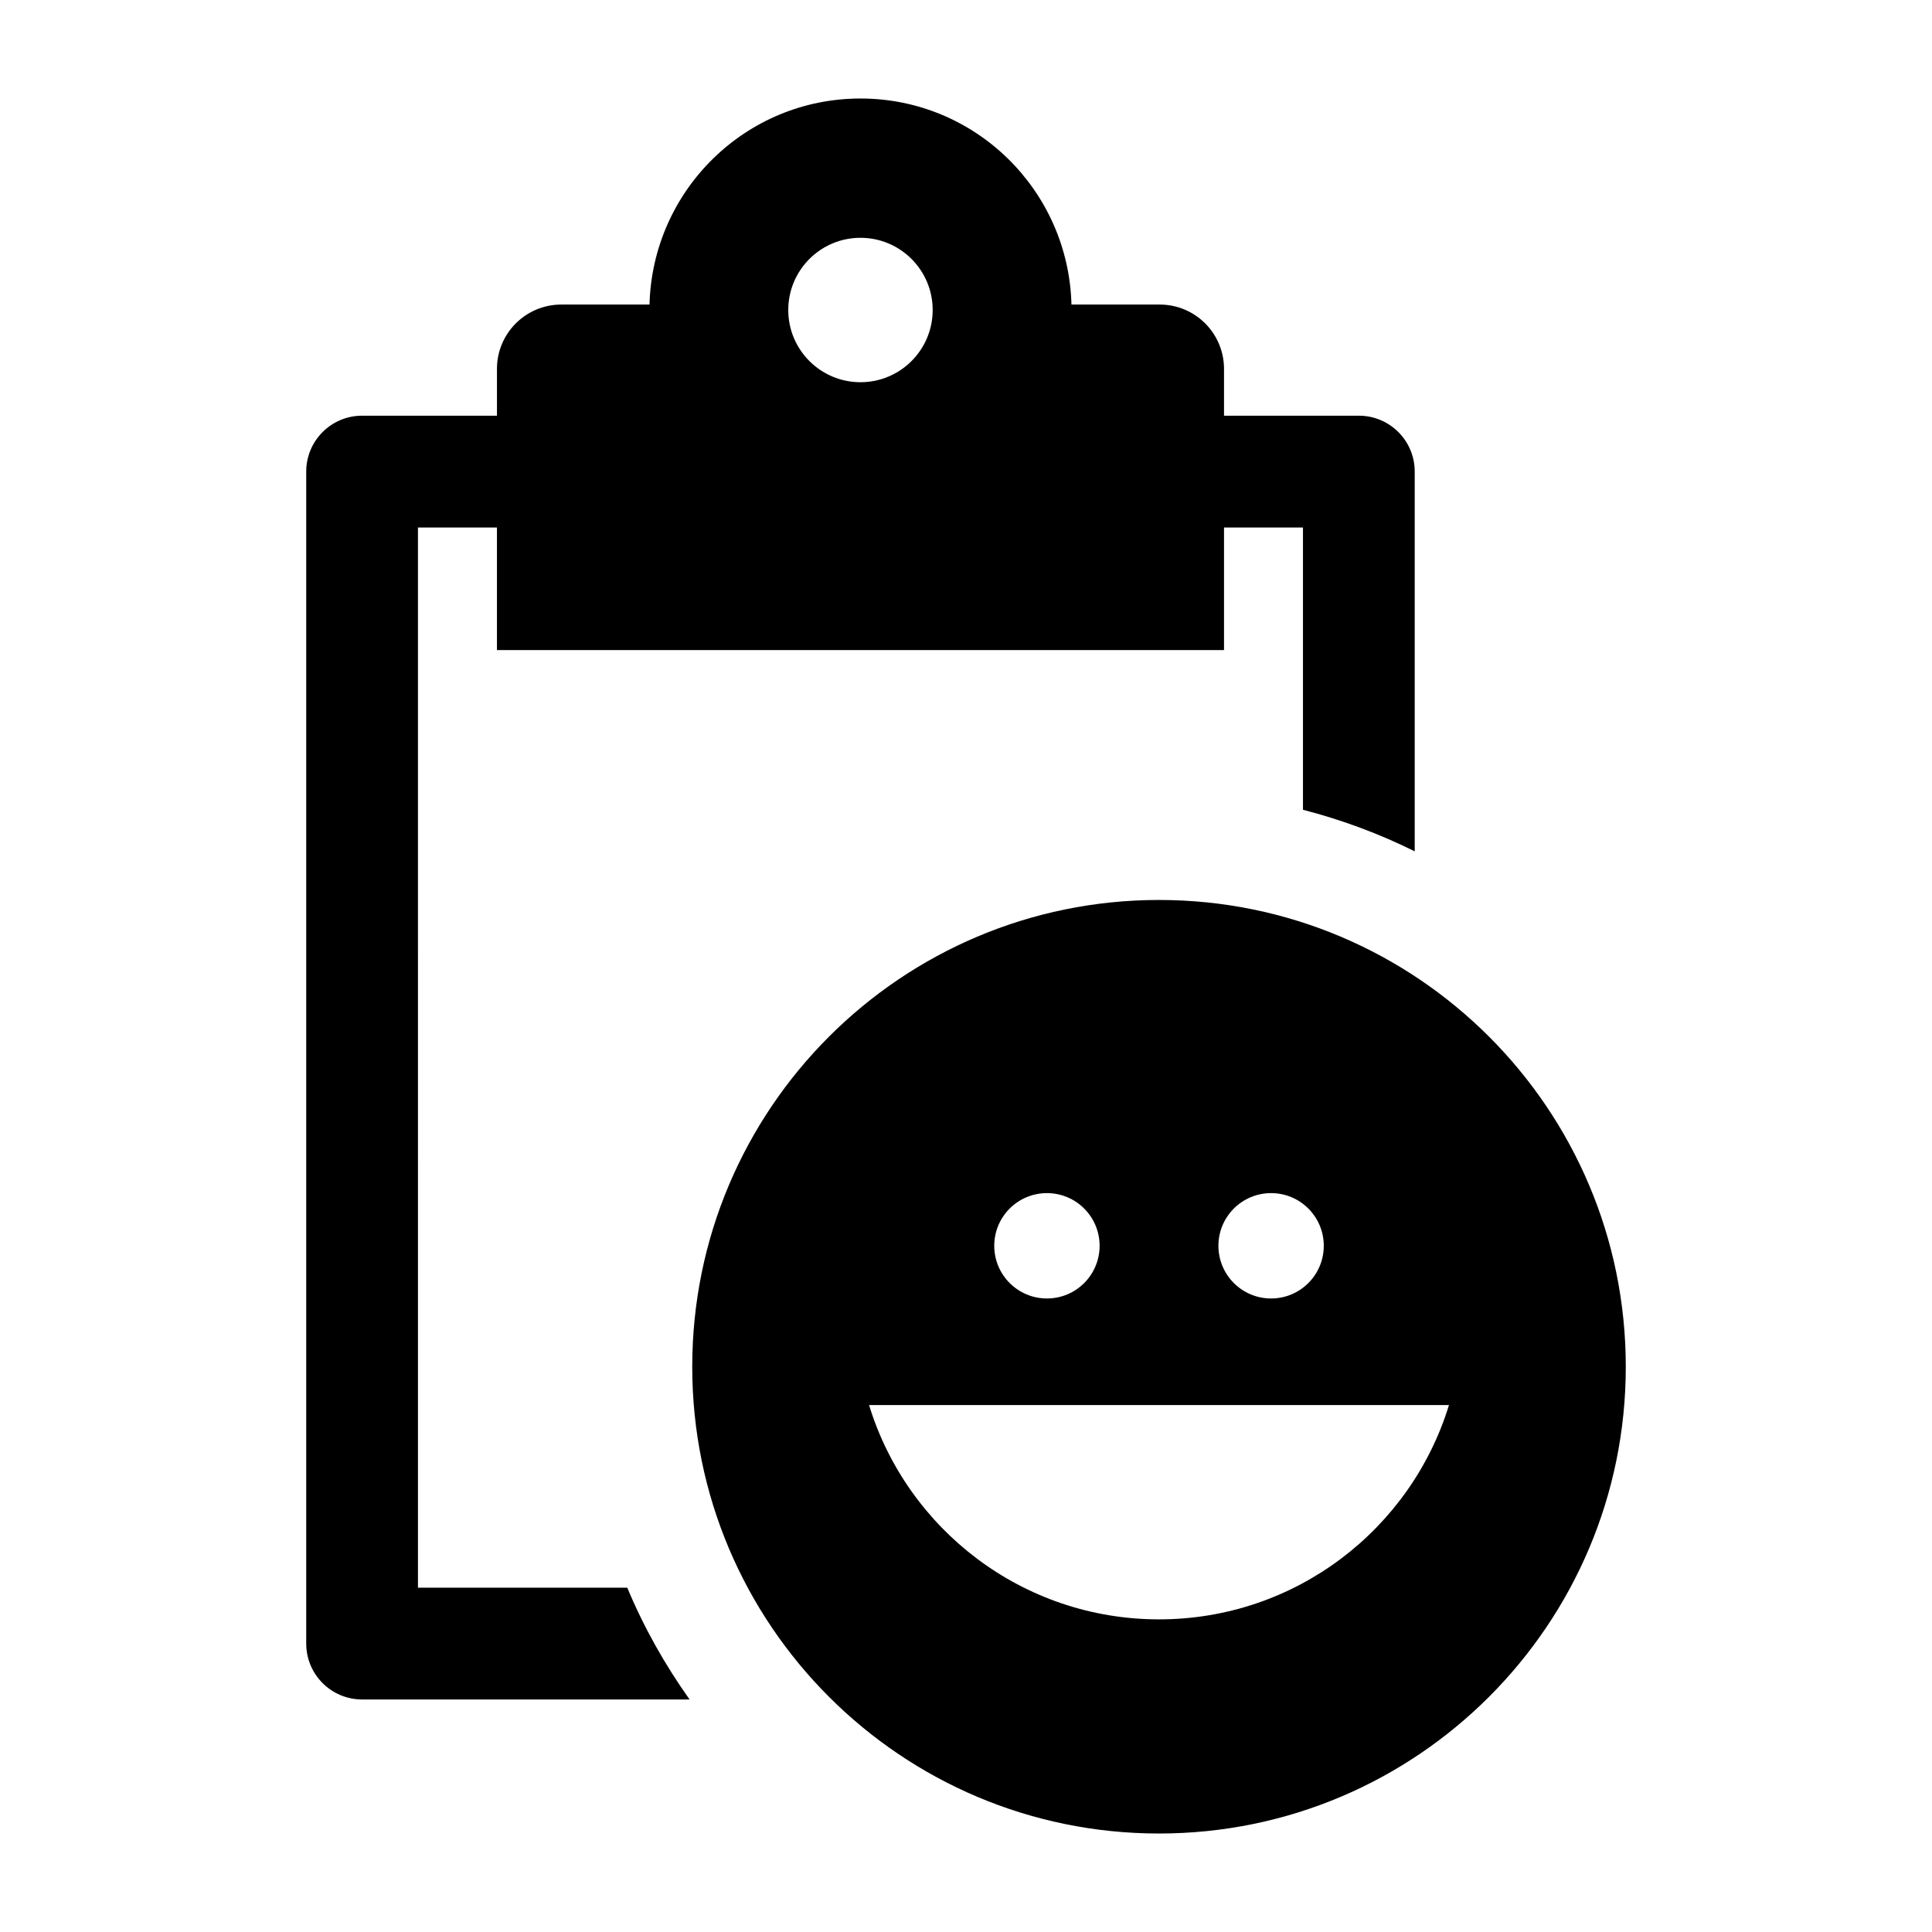
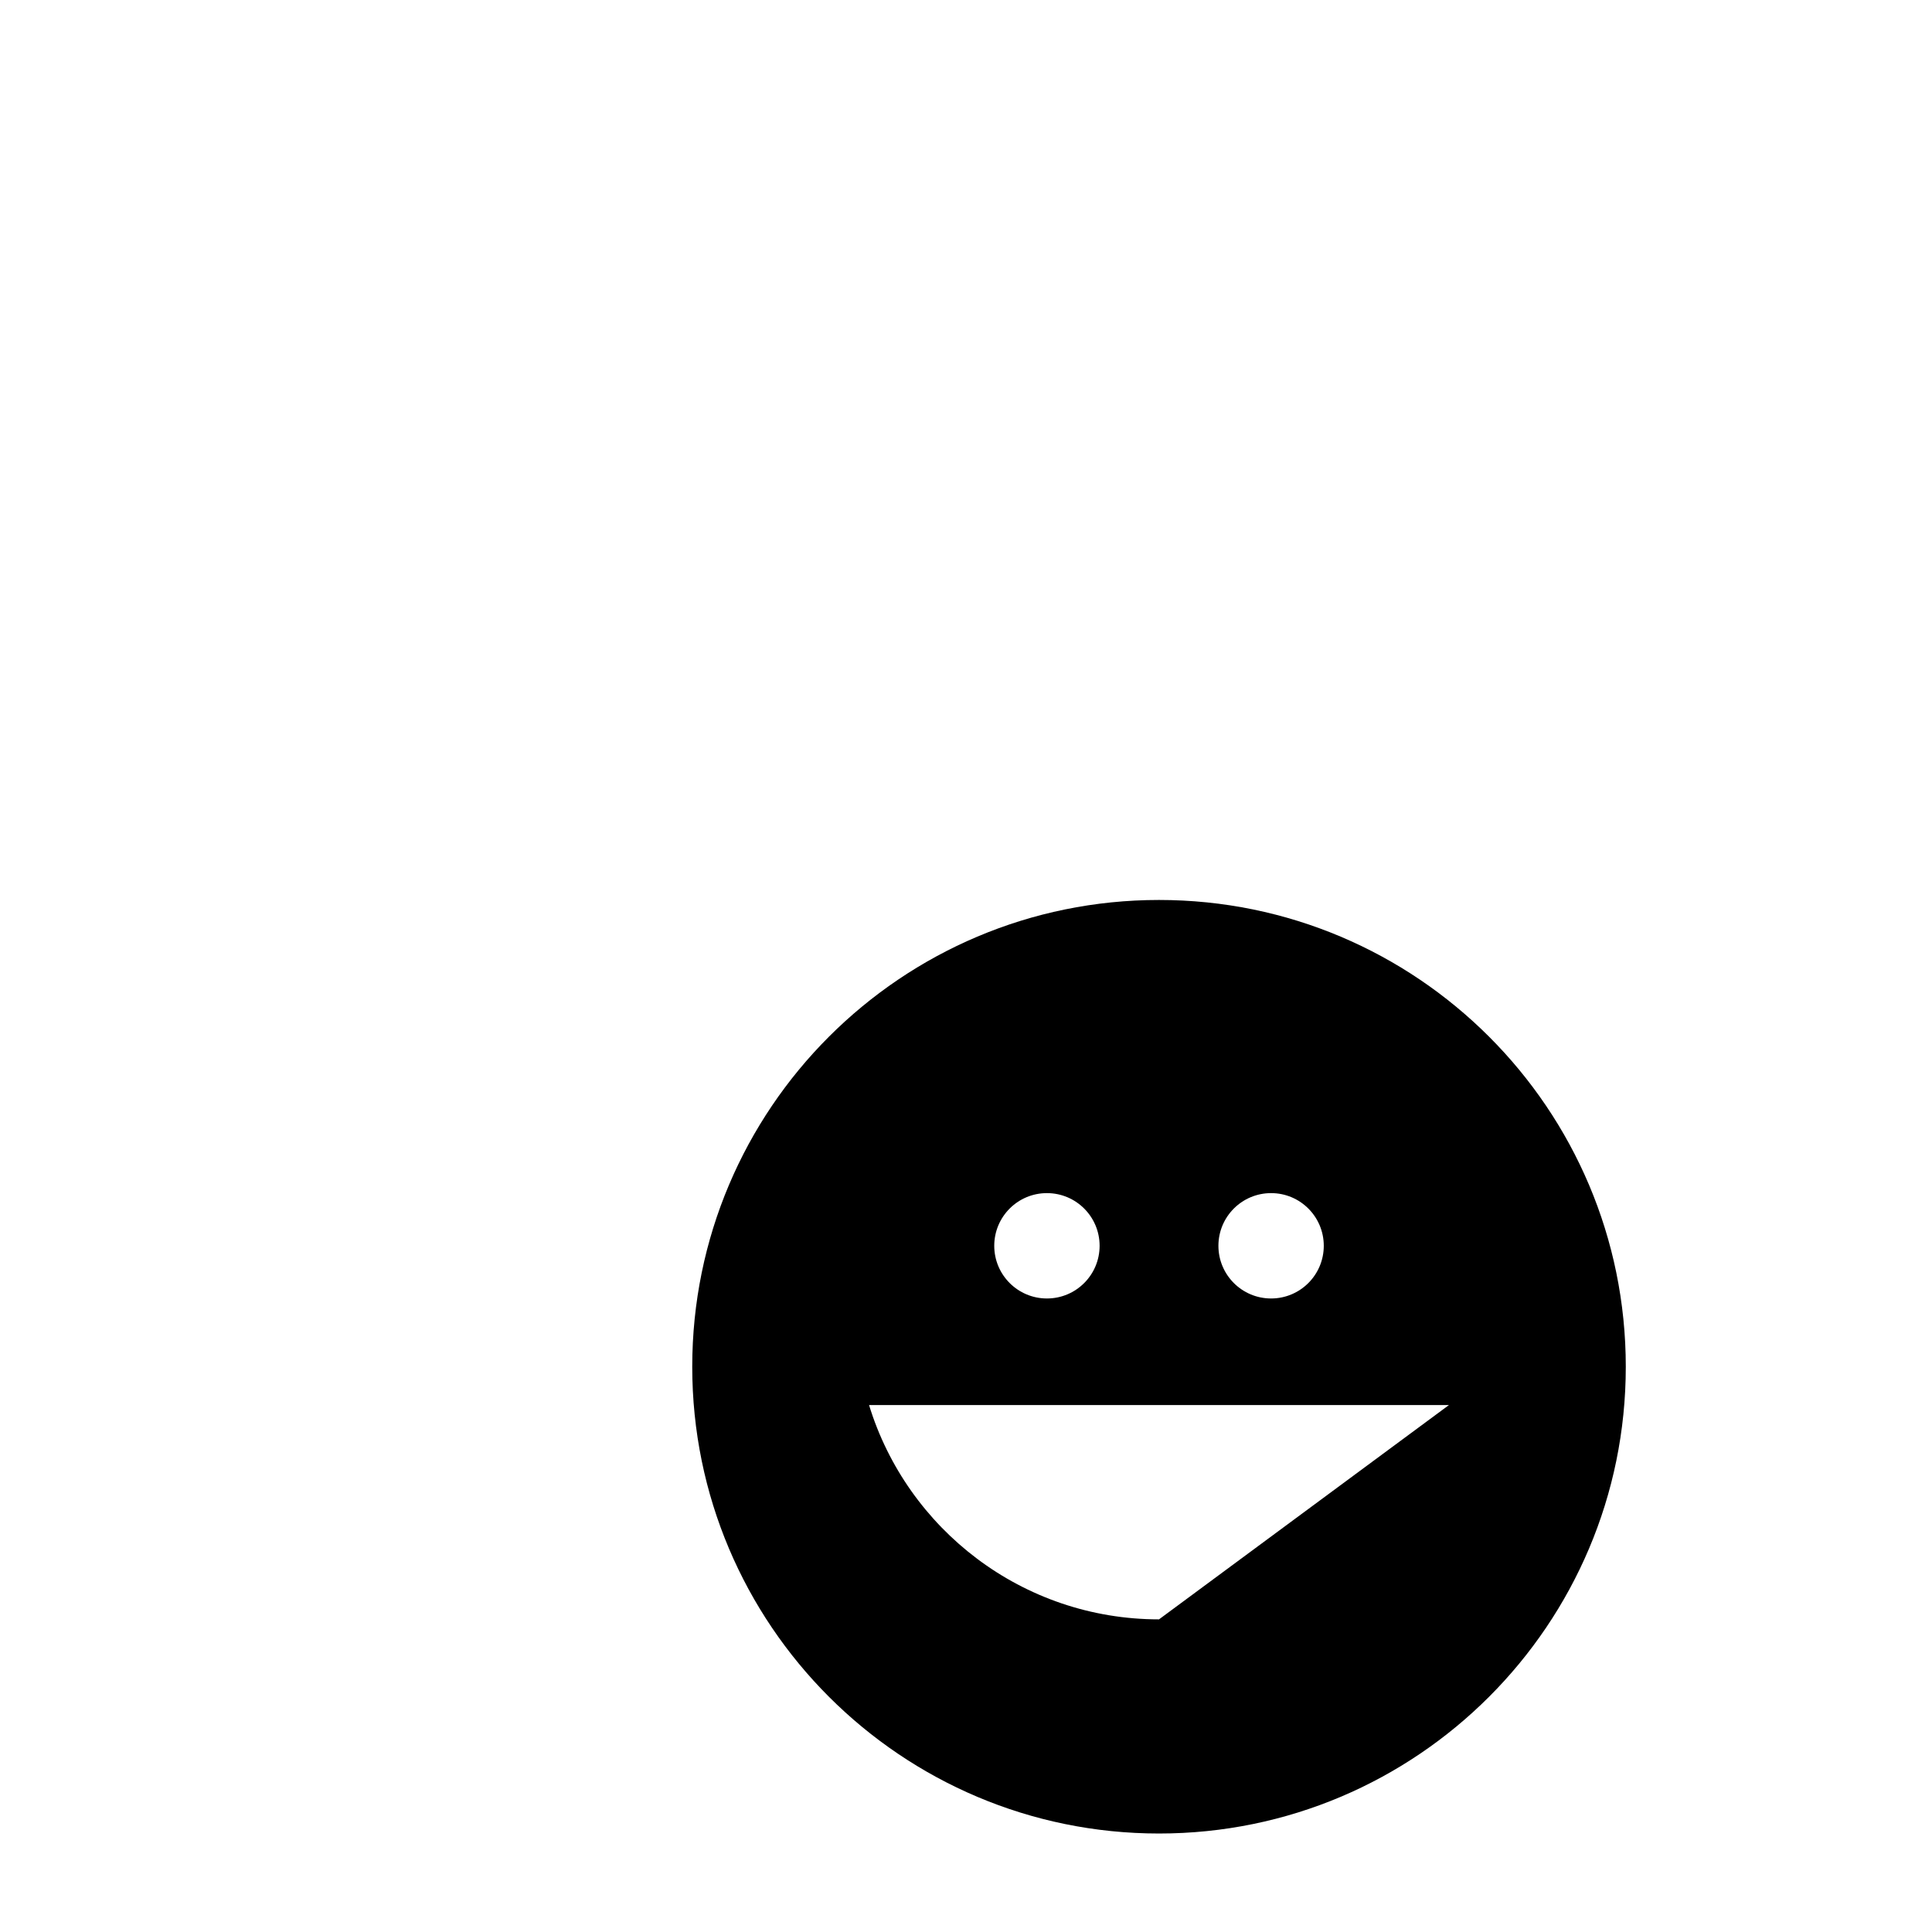
<svg xmlns="http://www.w3.org/2000/svg" fill="#000000" width="800px" height="800px" version="1.1" viewBox="144 144 512 512">
  <g>
-     <path d="m310.23 564.75h-55.465l-0.004-280.96h20.934v32.492h192.68v-32.492h20.926v74.809c10.34 2.668 20.246 6.359 29.613 11.016v-100.64c0-8.18-6.625-14.812-14.809-14.812h-35.73v-12.41c0-9.414-7.633-17.043-17.047-17.043h-23.379c-0.789-30.273-25.449-54.605-55.91-54.605-30.465 0-55.121 24.332-55.914 54.605h-23.379c-9.414 0-17.047 7.633-17.047 17.043v12.41h-35.738c-8.18 0-14.809 6.633-14.809 14.812v310.59c0 8.18 6.625 14.812 14.809 14.812h86.785c-6.527-9.191-12.125-19.082-16.512-29.625zm61.805-357.73c10.566 0 19.133 8.566 19.133 19.133s-8.566 19.137-19.133 19.137-19.137-8.566-19.137-19.137c0-10.562 8.566-19.133 19.137-19.133z" />
-     <path d="m451.15 382.5c-68.316 0-123.7 55.383-123.7 123.7s55.383 123.7 123.7 123.7 123.7-55.383 123.7-123.7-55.383-123.7-123.7-123.7zm29.703 77.688c7.711 0 13.961 6.25 13.961 13.961 0 7.711-6.25 13.961-13.961 13.961-7.711 0-13.961-6.25-13.961-13.961 0-7.711 6.25-13.961 13.961-13.961zm-59.406 0c7.711 0 13.961 6.25 13.961 13.961 0 7.711-6.25 13.961-13.961 13.961-7.711 0-13.961-6.25-13.961-13.961 0-7.711 6.25-13.961 13.961-13.961zm29.703 112.96c-36.184 0-66.77-23.918-76.844-56.801h153.69c-10.078 32.887-40.664 56.801-76.848 56.801z" />
+     <path d="m451.15 382.5c-68.316 0-123.7 55.383-123.7 123.7s55.383 123.7 123.7 123.7 123.7-55.383 123.7-123.7-55.383-123.7-123.7-123.7zm29.703 77.688c7.711 0 13.961 6.25 13.961 13.961 0 7.711-6.25 13.961-13.961 13.961-7.711 0-13.961-6.25-13.961-13.961 0-7.711 6.25-13.961 13.961-13.961zm-59.406 0c7.711 0 13.961 6.25 13.961 13.961 0 7.711-6.25 13.961-13.961 13.961-7.711 0-13.961-6.25-13.961-13.961 0-7.711 6.25-13.961 13.961-13.961zm29.703 112.96c-36.184 0-66.77-23.918-76.844-56.801h153.69z" />
  </g>
</svg>